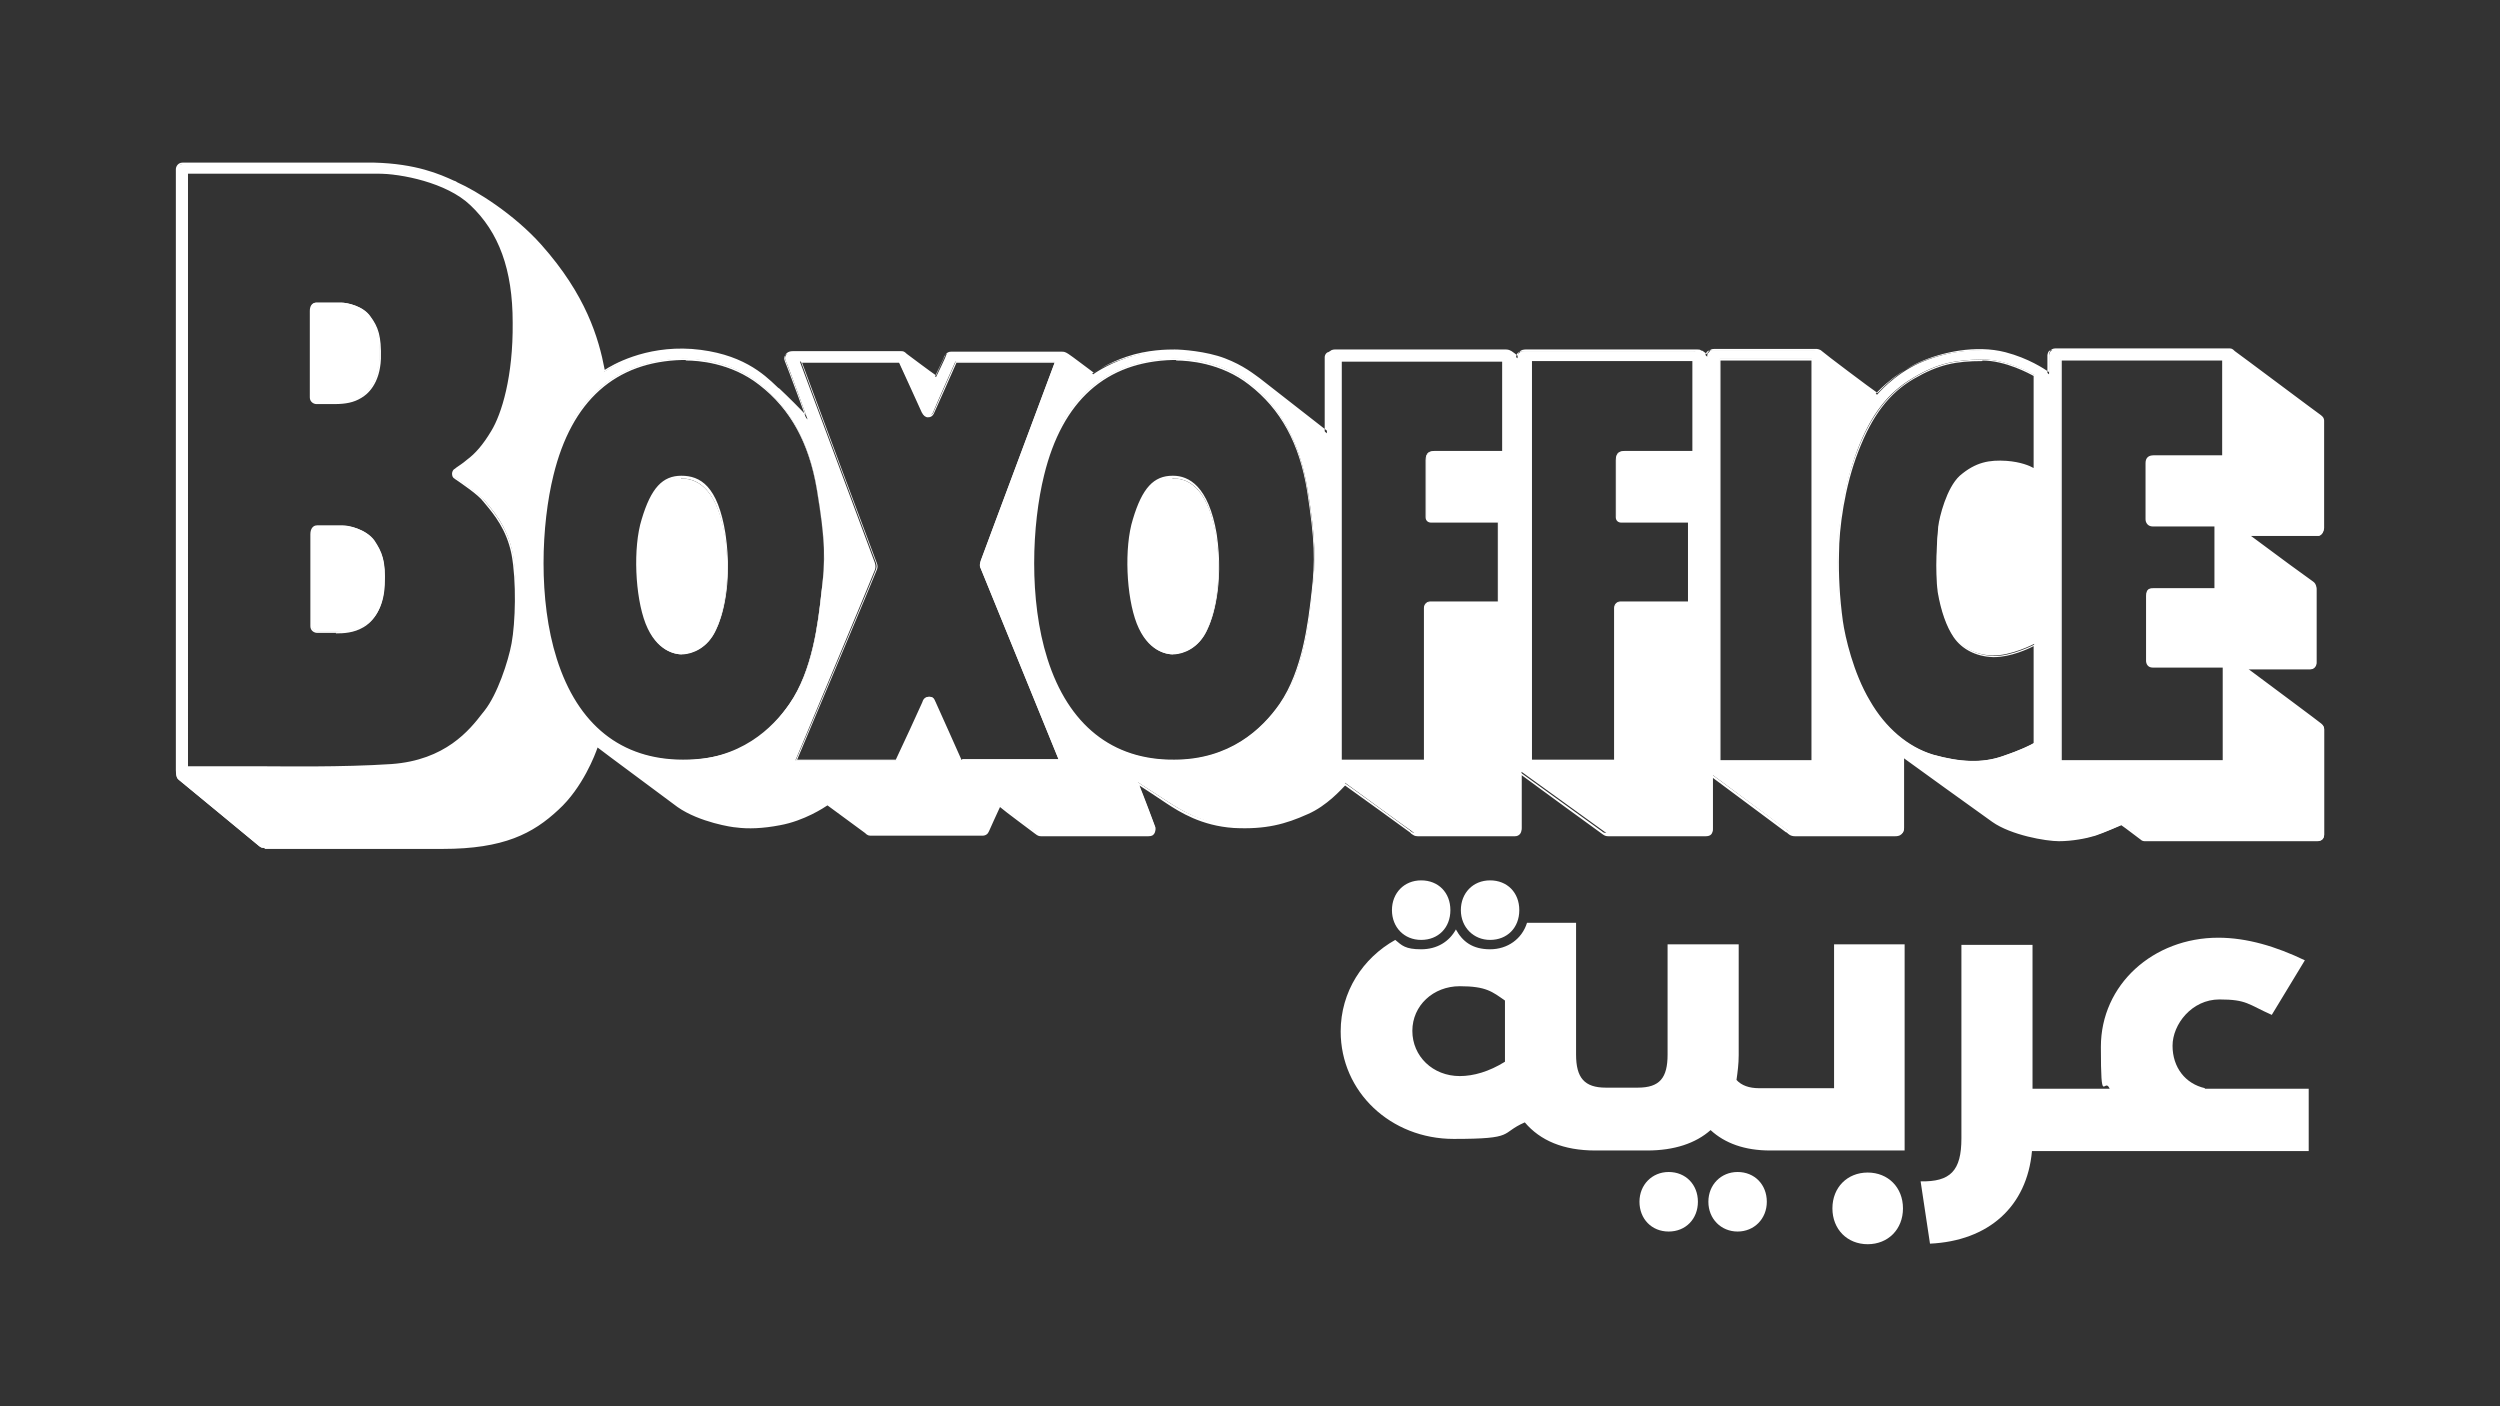
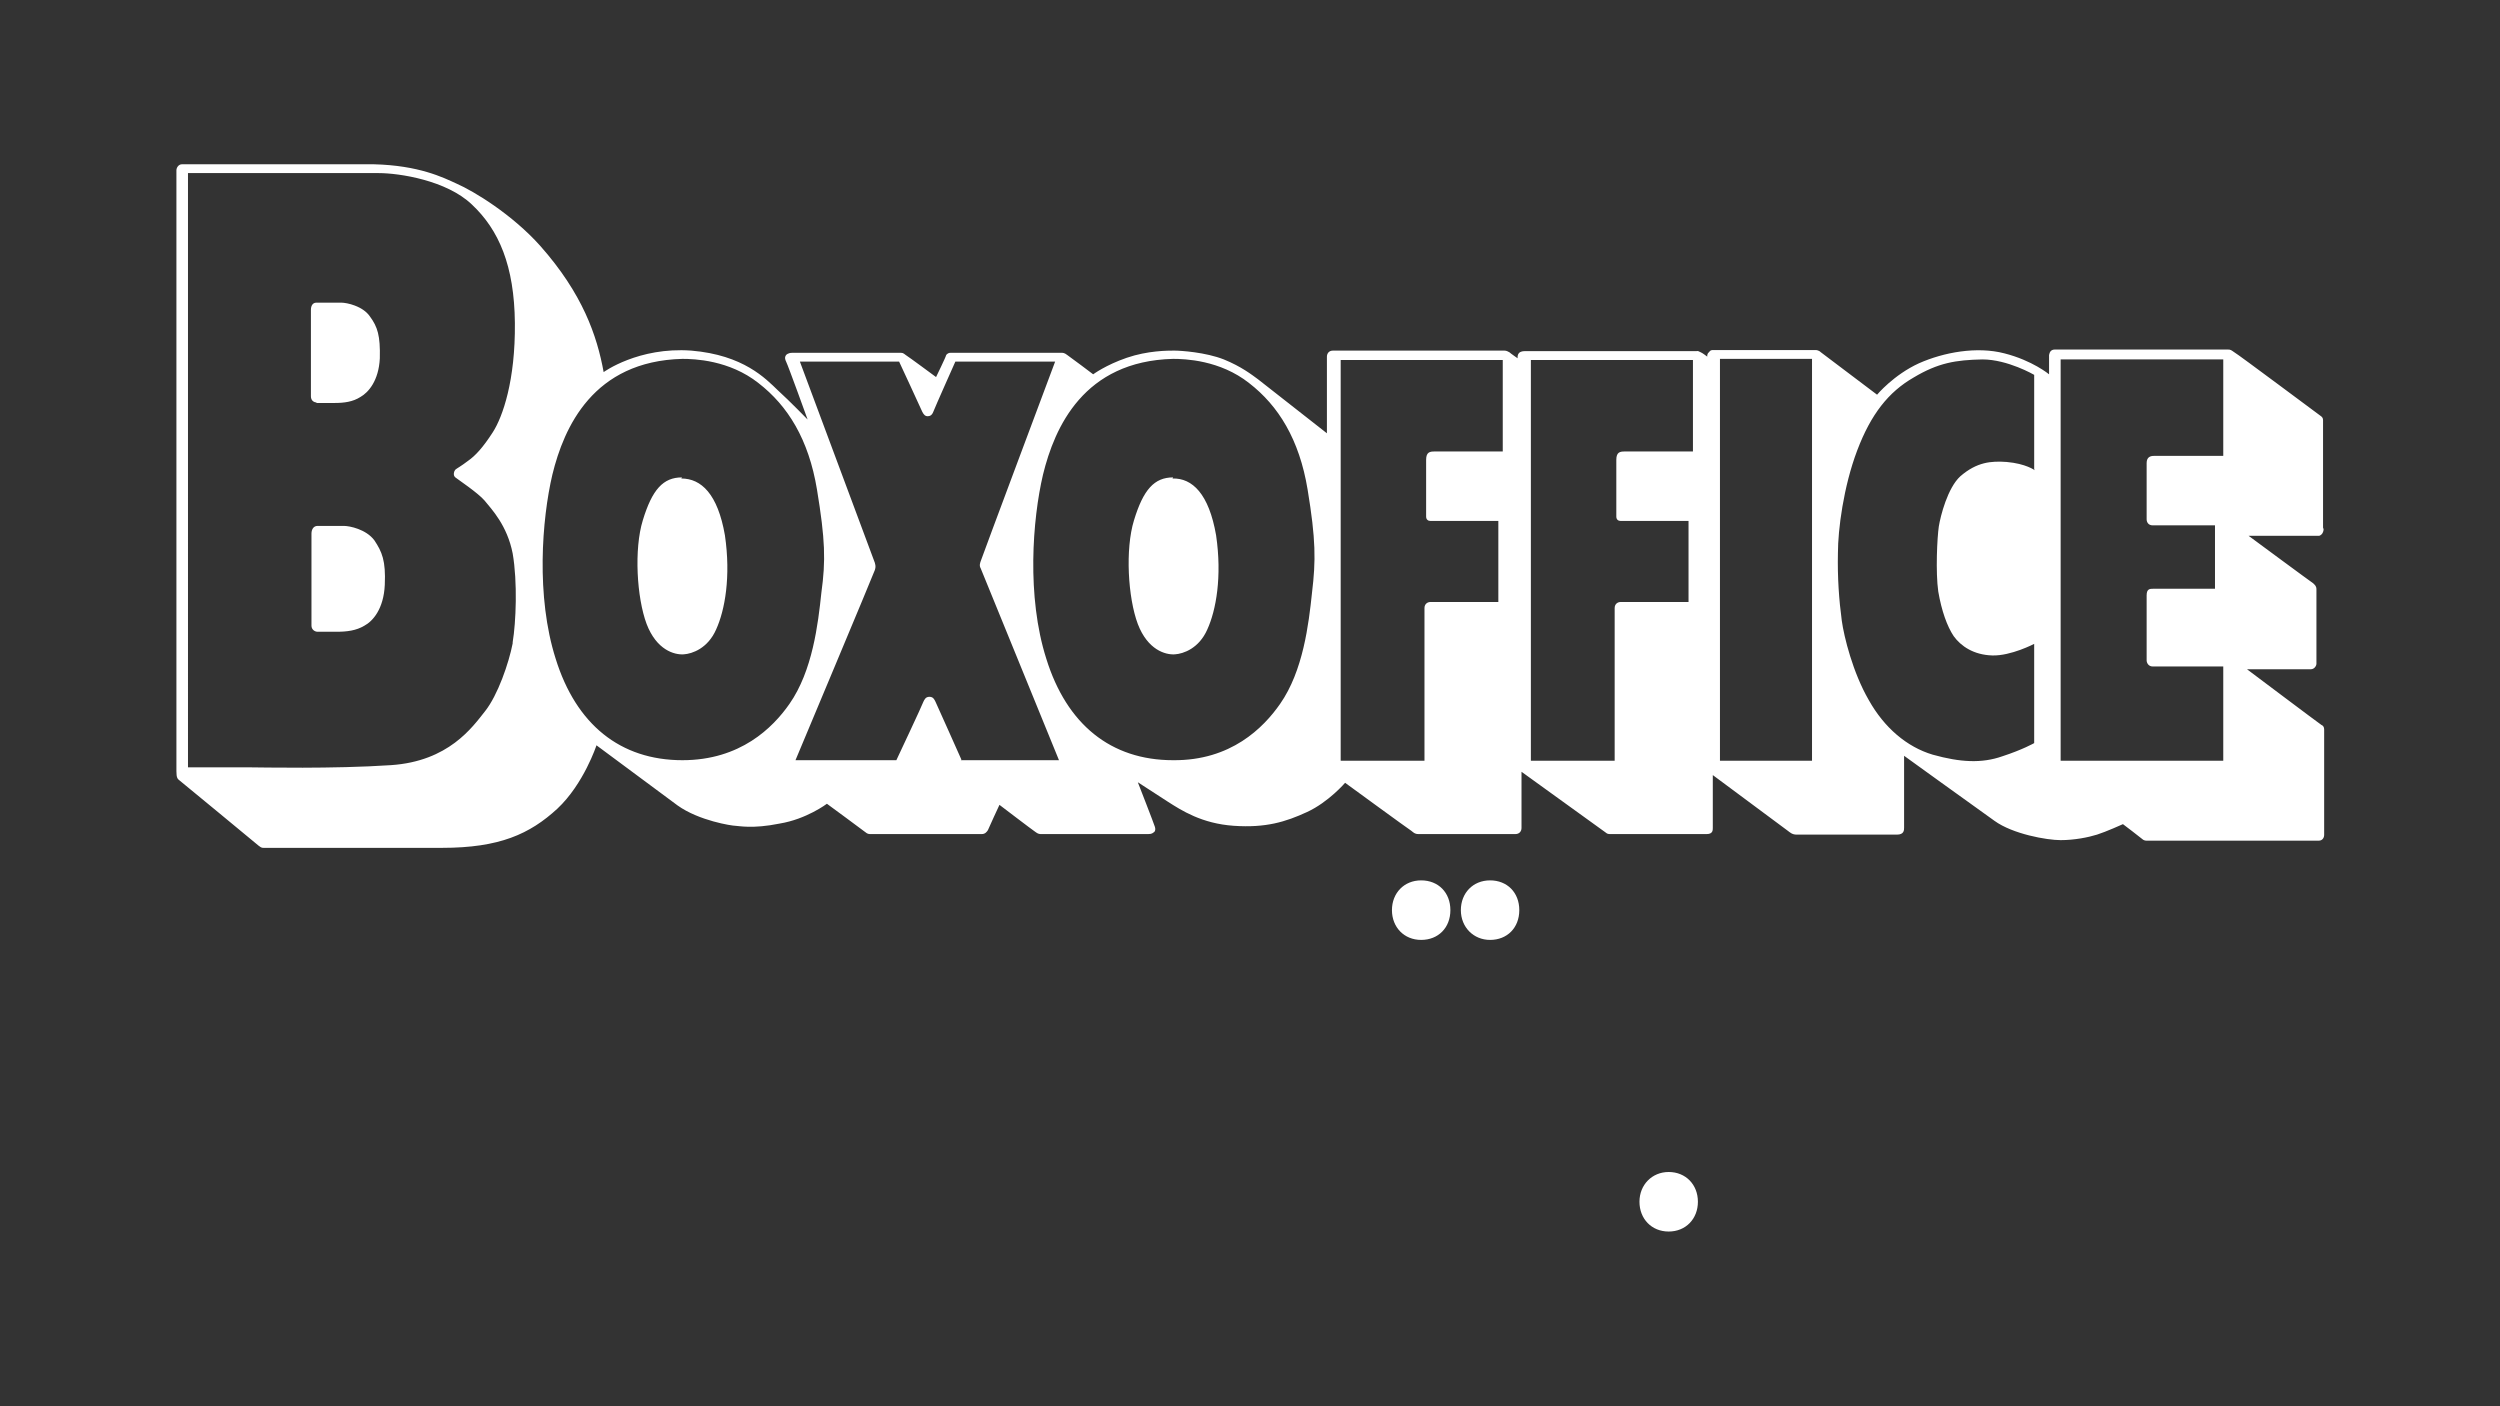
<svg xmlns="http://www.w3.org/2000/svg" id="Layer_1" data-name="Layer 1" version="1.1" viewBox="0 0 453.5 255.1">
  <rect x="0" y="0" width="453.5" height="255.1" fill="#333333" stroke="none" />
  <defs>
    <style>
      .cls-1 {
        fill-rule: evenodd;
      }

      .cls-1, .cls-2 {
        fill: #fff;
        stroke-width: 0px;
      }
    </style>
  </defs>
  <g id="Page-1">
    <g id="Group">
      <g id="Group-5">
        <g id="Fill-1">
          <path class="cls-1" d="M212.8,86.6c-3.4,0-5.4,2.2-7.1,7.8-1.6,5.2-1.1,14,.7,18.8,1.8,4.7,5,5.6,6.7,5.5,1.6-.1,4.4-1.1,5.9-4.5,1.6-3.5,2.7-9.6,1.6-17.1-1.3-7.5-4.3-10.4-7.9-10.3ZM123.7,86.6c-3.4,0-5.4,2.2-7.1,7.8-1.6,5.2-1.1,14,.7,18.8,1.8,4.7,5,5.6,6.7,5.5,1.6-.1,4.4-1.1,5.9-4.5,1.6-3.5,2.7-9.6,1.6-17.1-1.3-7.5-4.3-10.3-7.9-10.3ZM403.4,82.7h-12.7c-.6,0-1.3.2-1.3,1.3v10.2c0,.5.3,1.1,1.1,1.1h11.3v11.5h-11.2c-.6,0-1.2,0-1.2,1.2v11.8c0,.4.3,1.1,1.1,1.1h12.8v17.1h-29.5v-72.8h29.5v17.5h0ZM369.1,85.3s-1.6-1.2-5.1-1.5c-2.8-.2-5.4,0-8.4,2.6-2.3,2.1-3.6,7.2-3.9,9.1-.3,2-.6,8.3-.1,11.8.6,3.5,1.6,6.3,2.8,8.1,1.3,1.8,3.6,3.4,7,3.5s7.6-2.1,7.6-2.1v18s-2.1,1.2-5.8,2.4c-3.7,1.3-7.6,1.1-12.6-.3-4.7-1.4-8.8-4.9-11.6-9.9-2.9-5-4.5-11.5-4.9-14.4-.5-3.7-.8-7.9-.7-12.3,0-4.2,1-12,3.5-18.6,2.5-6.6,5.7-10.6,10.2-13.2,4.5-2.7,7.7-3.2,12.5-3.3,4.6,0,9.4,2.8,9.4,2.8v17.1h0ZM328.7,138h-16.7v-72.9c0,0,16.7,0,16.7,0v72.9ZM307,81.9h-12.3c-.8,0-1.5.1-1.5,1.5v10.3c0,.6.4.8.8.8h12.3v14.7h-12.3c-.6,0-1.1.4-1.1,1.1v27.7h-15.2v-72.7h29.4v16.6h0ZM272.5,81.9h-12.3c-.8,0-1.5.1-1.5,1.5v10.3c0,.6.4.8.8.8h12.3v14.7h-12.3c-.6,0-1.1.4-1.1,1.1v27.7h-15.2v-72.7h29.4v16.6h0ZM238,107.5c-.6,5.7-1.6,14.2-5.8,20.2-3,4.3-8.9,10.3-19.4,10.2-11.3,0-19.3-6.5-23-18.4-3.6-11.3-2.5-25.3-.6-33.4,2.1-8.6,7.4-20.6,23.6-21,2.1,0,8.5.2,13.8,4.4,5.3,4.1,9.1,10.2,10.6,19.3,1.5,9.1,1.5,12.9.8,18.7ZM174.4,137.8s-4.5-10.1-4.7-10.5c-.2-.4-.4-.9-1.1-.9s-.9.5-1.1.9c-.1.4-4.9,10.6-4.9,10.6h-18.3s14.3-34.1,14.4-34.5.2-.6,0-1.3c-.3-.8-13.6-36.5-13.6-36.5h18s4,8.6,4.2,9.1c.3.6.6.8.9.8s.8,0,1.1-.8,4-9.1,4-9.1h18.1s-13.4,35.8-13.5,36.2c-.1.3-.3.8,0,1.3.2.5,14.2,34.8,14.2,34.8h-17.8ZM123.8,137.9c-11.3,0-19.3-6.5-23-18.4-3.6-11.3-2.5-25.3-.6-33.4,2.1-8.6,7.4-20.6,23.6-21,2.1,0,8.5.2,13.8,4.4,5.3,4.1,9.1,10.2,10.6,19.3,1.5,9.1,1.6,12.9.8,18.7-.6,5.7-1.6,14.2-5.8,20.2-3,4.3-8.9,10.2-19.4,10.2ZM93,116.7c-.7,3.6-2.7,9.4-5,12.3s-6.6,9.1-17.1,9.8c-10.5.7-23.7.4-25.3.4h-11.5V31.4h34.6c3.7,0,12.3,1.3,16.9,5.7,4.9,4.6,7.7,11.1,7.8,21.5s-2.2,17-4,19.8-3.2,4.3-4.5,5.2c-1.3,1-2.1,1.4-2.3,1.6s-.5,1,0,1.4c.5.4,4.1,2.8,5.3,4.2,1.3,1.6,4.1,4.5,5.1,9.6.9,5.2.6,12.5,0,16.1ZM421.4,95.7v-19.5c0-.4-.2-.6-.5-.8-.3-.2-15-11.2-15.6-11.5-.6-.4-.6-.5-1.3-.5h-31.2c-.8,0-1,.5-1.1,1v3.5s-3-2.5-8.1-3.8c-5-1.3-11-.2-15.5,1.8-4.6,2.1-7.6,5.7-7.6,5.7,0,0-9.7-7.3-10.2-7.7-.4-.4-.9-.4-.9-.4h-18.5c-.5,0-.6,0-.9.4-.4.3-.3.8-.3.8,0,0-.9-.7-1.2-.8-.3-.1-.4-.3-.8-.2h-31.1c-.2,0-.8,0-1.1.4-.3.4-.2.9-.2.9,0,0-1.3-.9-1.5-1.1-.2-.1-.5-.3-.9-.3h-31.1c-.8,0-1.1.6-1.1,1.1v13.9s-12.1-9.5-12.5-9.8c-1.1-.8-3-2.3-6.2-3.6-3.3-1.3-7.8-1.6-9-1.6s-4.8,0-8.6,1.3c-3.8,1.3-6.1,3-6.1,3,0,0-4.1-3.1-4.7-3.5-.5-.4-.8-.4-1-.4h-20.2c-.5,0-.8.4-.8.5,0,.2-1.8,3.9-1.8,3.9,0,0-5-3.7-5.5-4-.5-.4-.6-.4-1-.4h-19.6c-.8,0-1.1.4-1.1.4-.3.4-.2.8,0,1.2.4.8,3.9,10.5,3.9,10.5,0,0-3.2-3.3-5.4-5.3-2.2-2.1-6.2-6.4-15.7-7.2-9.6-.7-15.9,3.9-15.9,3.9-1.2-6.6-3.8-14.2-11.5-22.9-5.1-5.7-12-9.9-15.2-11.3-2.4-1.1-6.8-3.3-15-3.5h-34.8c-.6,0-1,.6-1,1.1v109c0,1.2.2,1.4.6,1.7s13.7,11.3,14.3,11.8c.6.5.8.4,1.4.4h31.9c10.4,0,15.9-2.5,20.9-7.1,4.8-4.5,7.1-11.5,7.1-11.5,0,0,10.8,8,14.7,10.9,3.9,2.8,9.9,3.7,10.5,3.7.5,0,3.1.6,8-.4,4.9-.8,8.6-3.6,8.6-3.6,0,0,6.4,4.7,6.9,5.1.5.4.6.4,1.2.4h20c.6,0,.9-.4,1.1-.7.1-.3,2.1-4.6,2.1-4.6,0,0,5.9,4.5,6.5,4.9.5.4.8.4,1.1.4h19.4c.7,0,.8-.2,1.1-.4.2-.2.2-.6.1-.9-.1-.4-3.1-8.1-3.1-8.1,0,0,2.9,1.9,5.4,3.5,2.5,1.6,6.2,4,12,4.4s9.4-.7,13.3-2.5,6.9-5.3,6.9-5.3c0,0,11.5,8.4,12,8.7.4.3.6.6,1.3.6h17.6c.7,0,1.1-.5,1.1-1.1v-10.2s14.8,10.7,15.1,10.9.4.4.9.4h17.6c1.1,0,1.1-.7,1.1-1.1v-9.6l13.6,10.1c.4.3.8.7,1.6.7h18.2c1.3,0,1.3-.8,1.3-1.3v-13s12.6,9.1,16.4,11.8c3.3,2.4,9.5,3.5,12,3.5s5-.5,6.6-1c1.6-.5,4.7-1.9,4.7-1.9,0,0,3.3,2.5,3.5,2.7s.5.3.8.3h31.2c.8,0,1-.7,1-1v-19.2c0-.4-.2-.7-.5-.8-.2-.1-13.5-10.1-13.5-10.1h11.6c.6,0,1-.6,1-1v-13.5c0-.6-.3-.8-.6-1.1-.2-.1-11.7-8.6-11.7-8.6h12.8c.6-.2.8-.8.8-1.2ZM62.3,95.4h-4.7c-.7,0-1.1.6-1.1,1.4v16.7c0,.7.6,1.1,1.1,1.1h3.5c1.8,0,3.5-.2,5-1.1,1.5-.8,3.5-3,3.7-7.4.2-4.4-.5-6-1.9-8.1-1.5-2-4.5-2.6-5.5-2.6ZM57.4,73.1h3.3c1.7,0,3.3-.2,4.7-1.1,1.4-.8,3.3-2.9,3.5-7,.1-4.1-.4-5.7-1.8-7.6-1.3-1.9-4.2-2.5-5.2-2.5h-4.5c-.7,0-1,.6-1,1.3v15.7c0,.8.6,1.1,1,1.1Z" />
        </g>
        <g id="Stroke-3">
-           <path class="cls-2" d="M48,153.8c-.4,0-.7,0-1.2-.5-.6-.5-14.2-11.7-14.3-11.8-.4-.3-.6-.6-.6-1.8V30.7c0-.5.4-1.2,1.2-1.2h34.8c7.6.2,11.9,2.1,14.5,3.3.2,0,.4.2.6.3,3.4,1.5,10.2,5.7,15.2,11.3,8.1,9.1,10.4,16.9,11.5,22.7,1.2-.8,7.2-4.4,15.8-3.8,9,.7,13.1,4.6,15.4,6.8.2.2.3.3.5.4,1.6,1.5,3.8,3.7,4.8,4.8-.8-2.3-3.3-9-3.6-9.7-.3-.5-.3-1,0-1.4h0s.3-.5,1.2-.5h19.6c.4,0,.6,0,1.1.5.4.3,4.4,3.3,5.3,3.9.7-1.5,1.6-3.6,1.7-3.7.1-.2.4-.6,1-.6h20.2c.2,0,.5,0,1.1.4.5.3,3.9,2.9,4.6,3.4.5-.3,2.7-1.8,6-2.9,3.8-1.3,7.5-1.3,8.7-1.3s5.7.3,9.1,1.6c3.4,1.3,5.3,2.9,6.3,3.6.4.3,10.5,8.2,12.3,9.6v-13.5c0-.6.5-1.3,1.3-1.3h31.1c.5,0,.8.2,1,.3.2.1.8.6,1.2.9,0-.2,0-.5.2-.7.3-.5,1-.5,1.2-.5h31.1c.3,0,.5,0,.7.2,0,0,0,0,.1,0,.2,0,.7.5,1,.7,0-.2.1-.4.3-.6.3-.3.5-.4,1-.4h18.5s.6,0,1,.4c.4.4,8.9,6.8,10.1,7.6.6-.6,3.5-3.8,7.6-5.6,4-1.8,10.2-3.2,15.6-1.8,4.2,1.1,7,3,7.9,3.6v-3.1c0-.4.2-1.2,1.2-1.2h31.2c.7,0,.8,0,1.3.5h0c.6.4,15.4,11.5,15.6,11.6.4.3.6.6.6,1v19.5c0,.4-.3,1.1-1,1.4h0s-12.3,0-12.3,0c4,3,11.1,8.2,11.3,8.3.3.2.6.6.6,1.2v13.5c0,.5-.5,1.2-1.2,1.2h-11.1c4.7,3.5,12.9,9.6,13.1,9.8.3.2.6.6.6,1v19.2c0,.4-.2,1.2-1.2,1.2h-31.2c-.3,0-.6,0-.9-.3-.3-.2-3-2.3-3.5-2.6-.5.2-3.2,1.4-4.7,1.9-1.6.5-4.2,1-6.6,1s-8.7-1.1-12.1-3.5c-3.4-2.4-14.3-10.3-16.1-11.6v12.7c0,.4,0,1.5-1.5,1.5h-18.2c-.8,0-1.2-.4-1.5-.7h-.1c0,0-13.3-9.9-13.3-9.9v9.3c0,.9-.4,1.3-1.3,1.3h-17.6c-.5,0-.7-.1-1-.3h0c-.3-.2-12.8-9.3-14.8-10.8v9.9c0,.6-.4,1.2-1.2,1.2h-17.6c-.6,0-.8-.2-1.1-.4,0,0-.2-.1-.2-.2-.4-.3-10.6-7.7-11.9-8.6-.6.6-3.3,3.7-6.8,5.2-4,1.8-7.6,2.8-13.4,2.5-5.9-.4-9.8-2.9-12.1-4.4-1.9-1.3-4.1-2.7-5-3.3.7,1.7,2.8,7.3,2.9,7.6,0,.4,0,.8-.2,1.1h0c-.2.3-.4.5-1.1.5h-19.4c-.3,0-.6,0-1.2-.5-.5-.4-5.4-4-6.3-4.8-.4.8-1.9,4.2-2,4.4-.2.5-.6.8-1.2.8h-20c-.6,0-.8,0-1.3-.5-.4-.3-6-4.4-6.8-5-.6.4-4.2,2.8-8.6,3.6-3.1.6-5.8.7-8,.4h0s0,0,0,0c-.5,0-6.6-.9-10.6-3.7-3.6-2.7-13.1-9.7-14.5-10.8-.4,1.2-2.7,7.3-7.1,11.3-4.6,4.3-9.9,7.1-21,7.1h-32.1c0,0-.1,0-.2,0ZM33.1,29.8c-.6,0-.8.6-.8.9v109c0,1.2.2,1.3.5,1.6,0,0,13.7,11.3,14.3,11.8.5.4.6.4,1.1.4h.2s31.9,0,31.9,0c11,0,16.2-2.8,20.8-7,4.7-4.4,7-11.3,7-11.4v-.2c0,0,.3.1.3.1,0,0,10.8,8,14.7,10.9,3.9,2.8,9.9,3.7,10.4,3.7h.1c2.2.3,4.8.2,7.8-.4,4.8-.8,8.5-3.6,8.6-3.6h0c0,0,0,0,0,0,.3.2,6.5,4.8,6.9,5.1.5.3.6.4,1.1.4h20c.5,0,.7-.2.9-.6.1-.3,2.1-4.6,2.1-4.6v-.2c0,0,.2.1.2.1,0,0,5.9,4.5,6.5,4.9.5.4.7.4,1,.4h19.4c.6,0,.7-.1.9-.3h0c.2-.2.2-.6,0-.8-.1-.3-3-7.7-3.1-8.1l-.2-.5.4.3s2.9,1.9,5.4,3.5c2.3,1.5,6.1,4,12,4.4,5.7.3,9.3-.7,13.2-2.5,3.8-1.7,6.8-5.2,6.8-5.3h0c0-.1.1,0,.1,0,.5.3,11.6,8.4,12,8.7,0,0,.2.1.2.2.3.2.5.4.9.4h17.6c.7,0,.9-.5.9-.9v-10.5l.3.2c.6.4,14.8,10.7,15.1,10.9h0c.2.2.4.3.8.3h17.6c.9,0,1-.5,1-1v-10l14,10.3c.3.3.7.6,1.3.6h18.2c1,0,1.2-.6,1.2-1.2v-13.4l.3.2c.1,0,12.6,9.2,16.4,11.8,3.3,2.4,9.5,3.4,11.9,3.4s5-.5,6.5-1c1.6-.5,4.7-1.9,4.7-1.9h0s0,0,0,0c0,0,3.3,2.5,3.5,2.7.2.2.4.3.7.3h31.2c.8,0,.8-.7.8-.8v-19.2c0-.3-.2-.6-.4-.7-.2-.2-13-9.7-13.6-10.1l-.4-.3h12.1c.5,0,.8-.5.8-.8v-13.5c0-.5-.2-.7-.5-.9-.2-.1-11.2-8.3-11.7-8.6l-.4-.3h13.3c.5-.2.7-.7.7-1v-19.5c0-.3-.1-.5-.4-.7-.8-.6-15-11.2-15.6-11.5h0c-.5-.4-.6-.5-1.1-.5h-31.2c-.7,0-.8.4-.9.9v3.8s-.3-.2-.3-.2c0,0-3.1-2.5-8-3.8-5.3-1.4-11.5,0-15.4,1.8-4.5,2-7.6,5.6-7.6,5.6h-.1c0,.1-.1,0-.1,0-.4-.3-9.7-7.3-10.2-7.7-.4-.4-.8-.3-.8-.3h-18.5c-.5,0-.6,0-.8.3-.3.2-.2.6-.2.6v.4c0,0-.3-.2-.3-.2-.3-.2-1-.7-1.2-.8,0,0-.1,0-.2,0-.2-.1-.3-.2-.5-.1h-31.1c-.2,0-.7,0-.9.4-.2.3-.2.8-.2.8v.4s-.3-.2-.3-.2c0,0-1.3-.9-1.5-1.1-.2-.1-.4-.3-.8-.3h-31.1c-.7,0-1,.6-1,1v14.2l-.3-.2c-.5-.4-12.1-9.5-12.5-9.8-.9-.7-2.8-2.3-6.2-3.6-3.3-1.3-7.7-1.6-8.9-1.6s-4.8,0-8.6,1.3c-3.8,1.2-6,2.9-6,2.9h0c0,0,0,0,0,0,0,0-4.1-3.1-4.7-3.5-.5-.3-.7-.3-.9-.3h-20.2c-.4,0-.6.3-.7.4,0,.2-1.6,3.5-1.8,3.9v.2c0,0-.2-.1-.2-.1,0,0-5-3.7-5.5-4-.5-.4-.6-.4-.9-.4h-19.6c-.7,0-.9.3-.9.3-.2.3-.2.6,0,1.1.4.9,3.8,10.1,3.9,10.5l-.3.2s-3.2-3.3-5.4-5.3c-.1-.1-.3-.3-.5-.4-2.4-2.2-6.3-6-15.2-6.7-9.4-.7-15.7,3.8-15.8,3.9l-.2.2v-.3c-1.1-5.8-3.4-13.7-11.6-22.8-5-5.6-11.8-9.8-15.1-11.2-.2,0-.4-.2-.6-.3-2.5-1.1-6.8-3.1-14.4-3.3h-34.8ZM55,139.4c-3.4,0-6.3,0-8,0-.7,0-1.1,0-1.3,0h-11.7V31.2h34.8c4.2,0,12.6,1.6,17,5.8,5.3,5,7.8,11.8,7.8,21.6,0,9.9-2,16.8-4,19.9-1.6,2.5-3,4.2-4.5,5.3-.9.7-1.6,1.1-2,1.4-.2.1-.3.2-.4.2-.1,0-.2.3-.2.6,0,.2,0,.4.2.6,0,0,.1.1.3.2,1.1.8,4,2.7,5,4.1.1.1.2.3.4.5,1.4,1.7,3.8,4.6,4.7,9.2.9,5,.7,12.4,0,16.2h0c-.8,3.9-2.8,9.6-5,12.3-.1.2-.3.4-.4.5-2.4,3-6.8,8.7-16.8,9.4-5.3.4-11.1.4-16,.4ZM34.3,139h11.4c.2,0,.7,0,1.4,0,4.1,0,14.9.2,23.9-.4,9.8-.7,14.2-6.2,16.5-9.2.2-.2.3-.4.4-.5,2.3-2.9,4.3-8.9,4.9-12.2.7-3.8.9-11.2,0-16.1-.9-4.6-3.3-7.4-4.7-9.1s-.3-.3-.4-.5c-1-1.3-4-3.3-5-4-.1,0-.2-.2-.3-.2-.3-.2-.4-.5-.4-.9,0-.3.2-.7.4-.8,0,0,.2-.1.4-.3.4-.3,1.1-.7,1.9-1.4,1.5-1.1,2.9-2.7,4.4-5.2,1.9-3.1,4-9.9,3.9-19.7,0-9.6-2.5-16.4-7.7-21.3-4.3-4.1-12.6-5.7-16.7-5.7h-34.5v107.5ZM357.9,138.4c-2.2,0-4.6-.4-7.3-1.2-4.7-1.4-8.9-5-11.7-10-3-5.1-4.5-11.7-4.9-14.5-.6-4.4-.8-8.6-.7-12.3,0-4.5,1-12.1,3.6-18.6,2.5-6.5,5.7-10.6,10.3-13.3,4.5-2.7,7.8-3.2,12.5-3.3,4.6,0,9.5,2.8,9.5,2.9h0v17.1s0,0,0,0l.4.3h-.7c-.5-.4-2.1-1.3-4.9-1.5-3-.2-5.4.1-8.2,2.6-2.4,2.2-3.6,7.4-3.8,9-.3,1.9-.6,8.2-.1,11.8.5,3.4,1.5,6.2,2.8,8.1.8,1.2,2.9,3.3,6.9,3.5,3.3.1,7.5-2.1,7.5-2.1h.2c0-.1,0,18.2,0,18.2h0c0,0-2.2,1.3-5.8,2.5-1.7.6-3.5.9-5.4.9ZM359.6,65.5c-4.8,0-7.9.6-12.4,3.2-4.5,2.6-7.6,6.7-10.1,13.2-2.5,6.4-3.5,14-3.5,18.5-.1,3.8.1,7.9.7,12.3.4,2.8,1.9,9.4,4.9,14.4,2.8,4.9,6.9,8.4,11.5,9.8,5,1.4,8.9,1.5,12.5.3,3.2-1.1,5.3-2.1,5.7-2.4v-17.6c-.9.5-4.2,2-7.1,2s-.2,0-.3,0c-3-.1-5.6-1.4-7.1-3.6-1.3-1.9-2.3-4.7-2.9-8.2-.5-3.6-.1-10,.1-11.9.2-1.7,1.5-7,3.9-9.2,2.9-2.5,5.4-2.9,8.5-2.7,2.6.2,4.2.9,4.9,1.3v-16.7c-.7-.4-5.1-2.8-9.3-2.8ZM403.5,138.2h-29.8v-73.1h29.8v17.8h-12.8c-.7,0-1.1.4-1.1,1.1v10.2c0,.2,0,1,1,1h11.5v11.9h-11.4c-.6,0-1,0-1,1v11.8c0,.4.2.9.9.9h13v17.5ZM374.1,137.9h29.1v-16.8h-12.7c-.9,0-1.2-.7-1.2-1.2v-11.8c0-1.4.8-1.4,1.4-1.4h11v-11.2h-11.2c-.9,0-1.3-.7-1.3-1.3v-10.2c0-.9.5-1.4,1.4-1.4h12.5v-17.2h-29.1v72.5ZM328.9,138.2h-17v-73.2c0,0,17,0,17,0v73.2ZM312.2,137.9h16.4v-72.5h-16.5v72.5ZM293.1,138.1h-15.6v-73.1h29.7v17h-12.6c-.7,0-1.3.1-1.3,1.3v10.3c0,.5.3.7.7.7h12.4v15h-12.5c-.5,0-.9.4-.9.9v27.9ZM277.9,137.8h14.9v-27.5c0-.7.5-1.2,1.2-1.2h12.2v-14.3h-12.1c-.5,0-1-.3-1-1v-10.3c0-1.5.8-1.7,1.7-1.7h12.2v-16.3h-29.1v72.4ZM258.6,138.1h-15.6v-73h29.7v16.9h-12.6c-.7,0-1.3.1-1.3,1.3v10.3c0,.5.3.7.7.7h12.4v15h-12.5c-.5,0-.9.4-.9.9v27.9ZM243.4,137.8h14.9v-27.5c0-.7.5-1.2,1.2-1.2h12.2v-14.3h-12.1c-.5,0-1-.3-1-1v-10.3c0-1.5.8-1.7,1.7-1.7h12.2v-16.2h-29.1v72.3ZM213,138.1c0,0-.1,0-.2,0-11.3,0-19.3-6.4-23.2-18.5-3.4-10.8-2.8-24.5-.6-33.4,3.4-13.7,11.4-20.8,23.7-21.2,1.3,0,8.2,0,13.9,4.4,5.7,4.4,9.2,10.8,10.6,19.4,1.5,9.1,1.5,12.8.9,18.7h0c-.6,5.3-1.6,14.1-5.8,20.3-3.2,4.7-9.2,10.3-19.4,10.3ZM213.3,65.3c-.2,0-.4,0-.5,0-12.2.3-20.1,7.4-23.4,20.9-2.2,8.9-2.8,22.6.6,33.3,3.8,12,11.8,18.4,23,18.3,10,0,15.9-5.5,19.1-10.1,4.2-6.1,5.2-14.9,5.8-20.1h0c.7-5.9.6-9.6-.8-18.6-1.4-8.6-4.8-14.8-10.5-19.2-5.1-4-11.1-4.4-13.2-4.4ZM192.5,138.1h-18.2v-.2c-.3-.7-4.5-10.1-4.7-10.5h0c-.2-.5-.3-.8-.8-.8s-.8.4-.9.8c-.1.4-4.7,10.2-4.9,10.6h0c0,0-18.6,0-18.6,0v-.2c.2-.3,14.4-34,14.5-34.5.1-.4.2-.6,0-1.2-.3-.8-13.5-36.1-13.6-36.5v-.2c0,0,18.2,0,18.2,0h0c.2.4,4,8.7,4.2,9.2.3.6.6.7.8.7.3,0,.7,0,.9-.7.3-.7,3.9-8.8,4-9.1h0c0,0,18.5,0,18.5,0v.2c-.6,1.5-13.5,35.8-13.6,36.2,0,.2-.3.7,0,1.1.2.5,13.7,33.4,14.2,34.8v.2ZM174.6,137.7h17.4c-1.2-3-13.9-34.1-14.1-34.6-.3-.6,0-1.2,0-1.4.1-.3,12.3-32.9,13.4-35.9h-17.8c-.4.9-3.7,8.4-4,9-.3.8-.8.9-1.2.9s-.8-.3-1.1-.9c-.2-.5-3.7-8.1-4.1-9h-17.6c1.1,3,13.2,35.5,13.5,36.2.3.7.2,1,0,1.5-.1.4-13,31-14.4,34.3h17.9c.5-1,4.7-10.1,4.8-10.4.1-.3.3-1,1.2-1s1,.5,1.1.9h0c.1.5,4.4,10,4.7,10.6ZM123.8,138.1c-11.3,0-19.3-6.4-23.2-18.5-3.4-10.8-2.8-24.5-.6-33.4,3.4-13.7,11.4-20.8,23.7-21.2,1.3,0,8.2,0,13.9,4.4,5.7,4.4,9.2,10.8,10.6,19.4,1.5,9.4,1.5,13,.9,18.7-.6,5.3-1.6,14.1-5.8,20.3-3.2,4.7-9.2,10.3-19.5,10.3ZM124.3,65.3c-.2,0-.4,0-.5,0-12.2.3-20.1,7.4-23.4,20.9-2.2,8.9-2.8,22.6.6,33.3,3.8,12,11.7,18.3,22.9,18.3s16.1-5.5,19.3-10.1c4.2-6.1,5.2-14.9,5.8-20.1.7-5.7.7-9.3-.8-18.6-1.4-8.6-4.8-14.8-10.5-19.2-5.1-4-11.1-4.4-13.2-4.4ZM212.8,118.7c-1.2,0-4.6-.5-6.6-5.6-1.9-4.9-2.3-13.8-.7-18.9,1.7-5.7,3.8-7.9,7.2-7.9h0s0,0,.1,0c2.8,0,6.4,1.8,7.9,10.5,1.4,9.5-.8,15.6-1.6,17.2-1.7,3.9-4.8,4.5-6.1,4.6,0,0-.2,0-.3,0ZM212.8,86.7c-3.3,0-5.2,2.2-6.9,7.7-1.5,5-1.2,13.9.7,18.7,2.1,5.4,5.8,5.4,6.6,5.3,1.2-.1,4.2-.7,5.8-4.4.7-1.6,3-7.6,1.5-17-1.1-6.7-3.7-10.2-7.6-10.2s0,0-.1,0h0ZM123.7,118.7c-1.2,0-4.6-.5-6.6-5.6-1.9-4.9-2.3-13.8-.7-18.9,1.7-5.7,3.8-7.9,7.2-7.9s6.6,1.8,8,10.5c1.4,9.5-.8,15.6-1.6,17.2-1.7,3.9-4.8,4.5-6.1,4.6,0,0-.2,0-.3,0ZM123.7,86.7c-3.3,0-5.2,2.2-6.9,7.7-1.5,5-1.2,13.9.7,18.7,2.1,5.4,5.8,5.4,6.6,5.3,1.2-.1,4.2-.7,5.8-4.4.7-1.6,3-7.6,1.5-17-1.1-6.7-3.8-10.2-7.7-10.2ZM61,114.8h-3.5c-.5,0-1.2-.4-1.2-1.2v-16.7c0-1,.5-1.6,1.2-1.6h4.7c1,0,4,.6,5.6,2.7,1.5,2.2,2.2,3.9,1.9,8.2-.2,5-2.7,7-3.8,7.6-1.7,1-3.5,1.1-5,1.1ZM57.5,95.6c-.7,0-.9.6-.9,1.3v16.7c0,.6.6.9.9.9h3.5c2.1,0,3.6-.3,4.9-1,.8-.4,3.4-2.3,3.6-7.3.2-4.2-.4-5.8-1.9-8-1.4-1.9-4.4-2.5-5.3-2.5h-4.7ZM60.7,73.3h-3.3c-.5,0-1.2-.4-1.2-1.2v-15.7c0-.9.4-1.5,1.2-1.5h4.5c1.1,0,4,.6,5.3,2.5,1.4,1.9,2,3.5,1.9,7.7-.2,4.6-2.5,6.5-3.6,7.1-1.3.8-2.8,1.1-4.8,1.1ZM57.4,55.1c-.7,0-.8.8-.8,1.2v15.7c0,.7.6.9.8.9h3.3c2,0,3.4-.3,4.7-1,1-.6,3.2-2.4,3.4-6.9.1-4.1-.4-5.6-1.8-7.5-1.3-1.8-4.1-2.4-5-2.4h-4.5Z" />
-         </g>
+           </g>
      </g>
    </g>
  </g>
  <g>
-     <path class="cls-2" d="M315.2,212.6c-3,0-5.3,2.3-5.3,5.4s2.3,5.4,5.3,5.4,5.3-2.3,5.3-5.4-2.2-5.4-5.3-5.4Z" />
    <path class="cls-2" d="M302.7,212.6c-3,0-5.3,2.3-5.3,5.4s2.2,5.4,5.3,5.4,5.3-2.3,5.3-5.4-2.2-5.4-5.3-5.4Z" />
-     <path class="cls-2" d="M332.7,197.4h-7.8s0,0,0,0,0,0,0,0h-5.8c-1.8,0-3.2-.5-4.1-1.5.2-1.4.4-2.9.4-4.5v-20.1h-12.9v20c0,4.2-1.4,6-5.4,6h-3.8s0,0,0,0,0,0,0,0h-2c-3.9,0-5.4-1.8-5.4-6v-23.9h-8.9c-.9,2.9-3.5,4.8-6.7,4.8s-5-1.4-6.2-3.6c-1.2,2.2-3.4,3.6-6.3,3.6s-3.5-.7-4.7-1.7c-5.9,3.3-9.9,9.4-9.9,16.6,0,11,9.1,19.5,20.5,19.5s8.3-1,12.9-3c2.8,3.3,7,5.1,12.8,5.1h3.8s0,0,0,0,0,0,0,0h5.6c4.9,0,8.8-1.3,11.5-3.7,2.6,2.4,6.2,3.7,10.8,3.7h3.8s0,0,0,0,0,0,0,0h20.6v-37.4h-12.8v26.1ZM273,191.4v1.2c-2.9,1.8-5.7,2.6-8.2,2.6-4.9,0-8.6-3.6-8.6-8.2s3.8-8.1,8.6-8.1,5.9,1,8.2,2.6v9.8Z" />
-     <path class="cls-2" d="M338.8,212.7c-3.7,0-6.4,2.7-6.4,6.5s2.7,6.5,6.4,6.5,6.4-2.7,6.4-6.5-2.7-6.5-6.4-6.5Z" />
-     <path class="cls-2" d="M400,197.4c-3.6-.8-5.9-3.8-5.9-7.7s3.5-8.4,8.5-8.4,5.2.9,9.5,2.8l6-9.9c-5.2-2.5-10.5-4.1-15.7-4.1-11.8,0-21.3,8.5-21.3,19.8s.6,5.3,1.6,7.6h-6.6s0,0,0,0,0,0,0,0h-7.4v-26.1h-12.9v35.1c0,5.9-2,7.9-7.4,7.8l1.7,11.3c10.6-.5,17.6-6.7,18.5-16.8h7.5s0,0,0,0,0,0,0,0h42.7v-11.3h-18.9Z" />
    <path class="cls-2" d="M257.8,170.5c3.1,0,5.3-2.2,5.3-5.4s-2.2-5.4-5.3-5.4-5.3,2.3-5.3,5.4,2.2,5.4,5.3,5.4Z" />
    <path class="cls-2" d="M270.3,170.5c3.1,0,5.3-2.2,5.3-5.4s-2.2-5.4-5.3-5.4-5.3,2.3-5.3,5.4,2.3,5.4,5.3,5.4Z" />
  </g>
</svg>